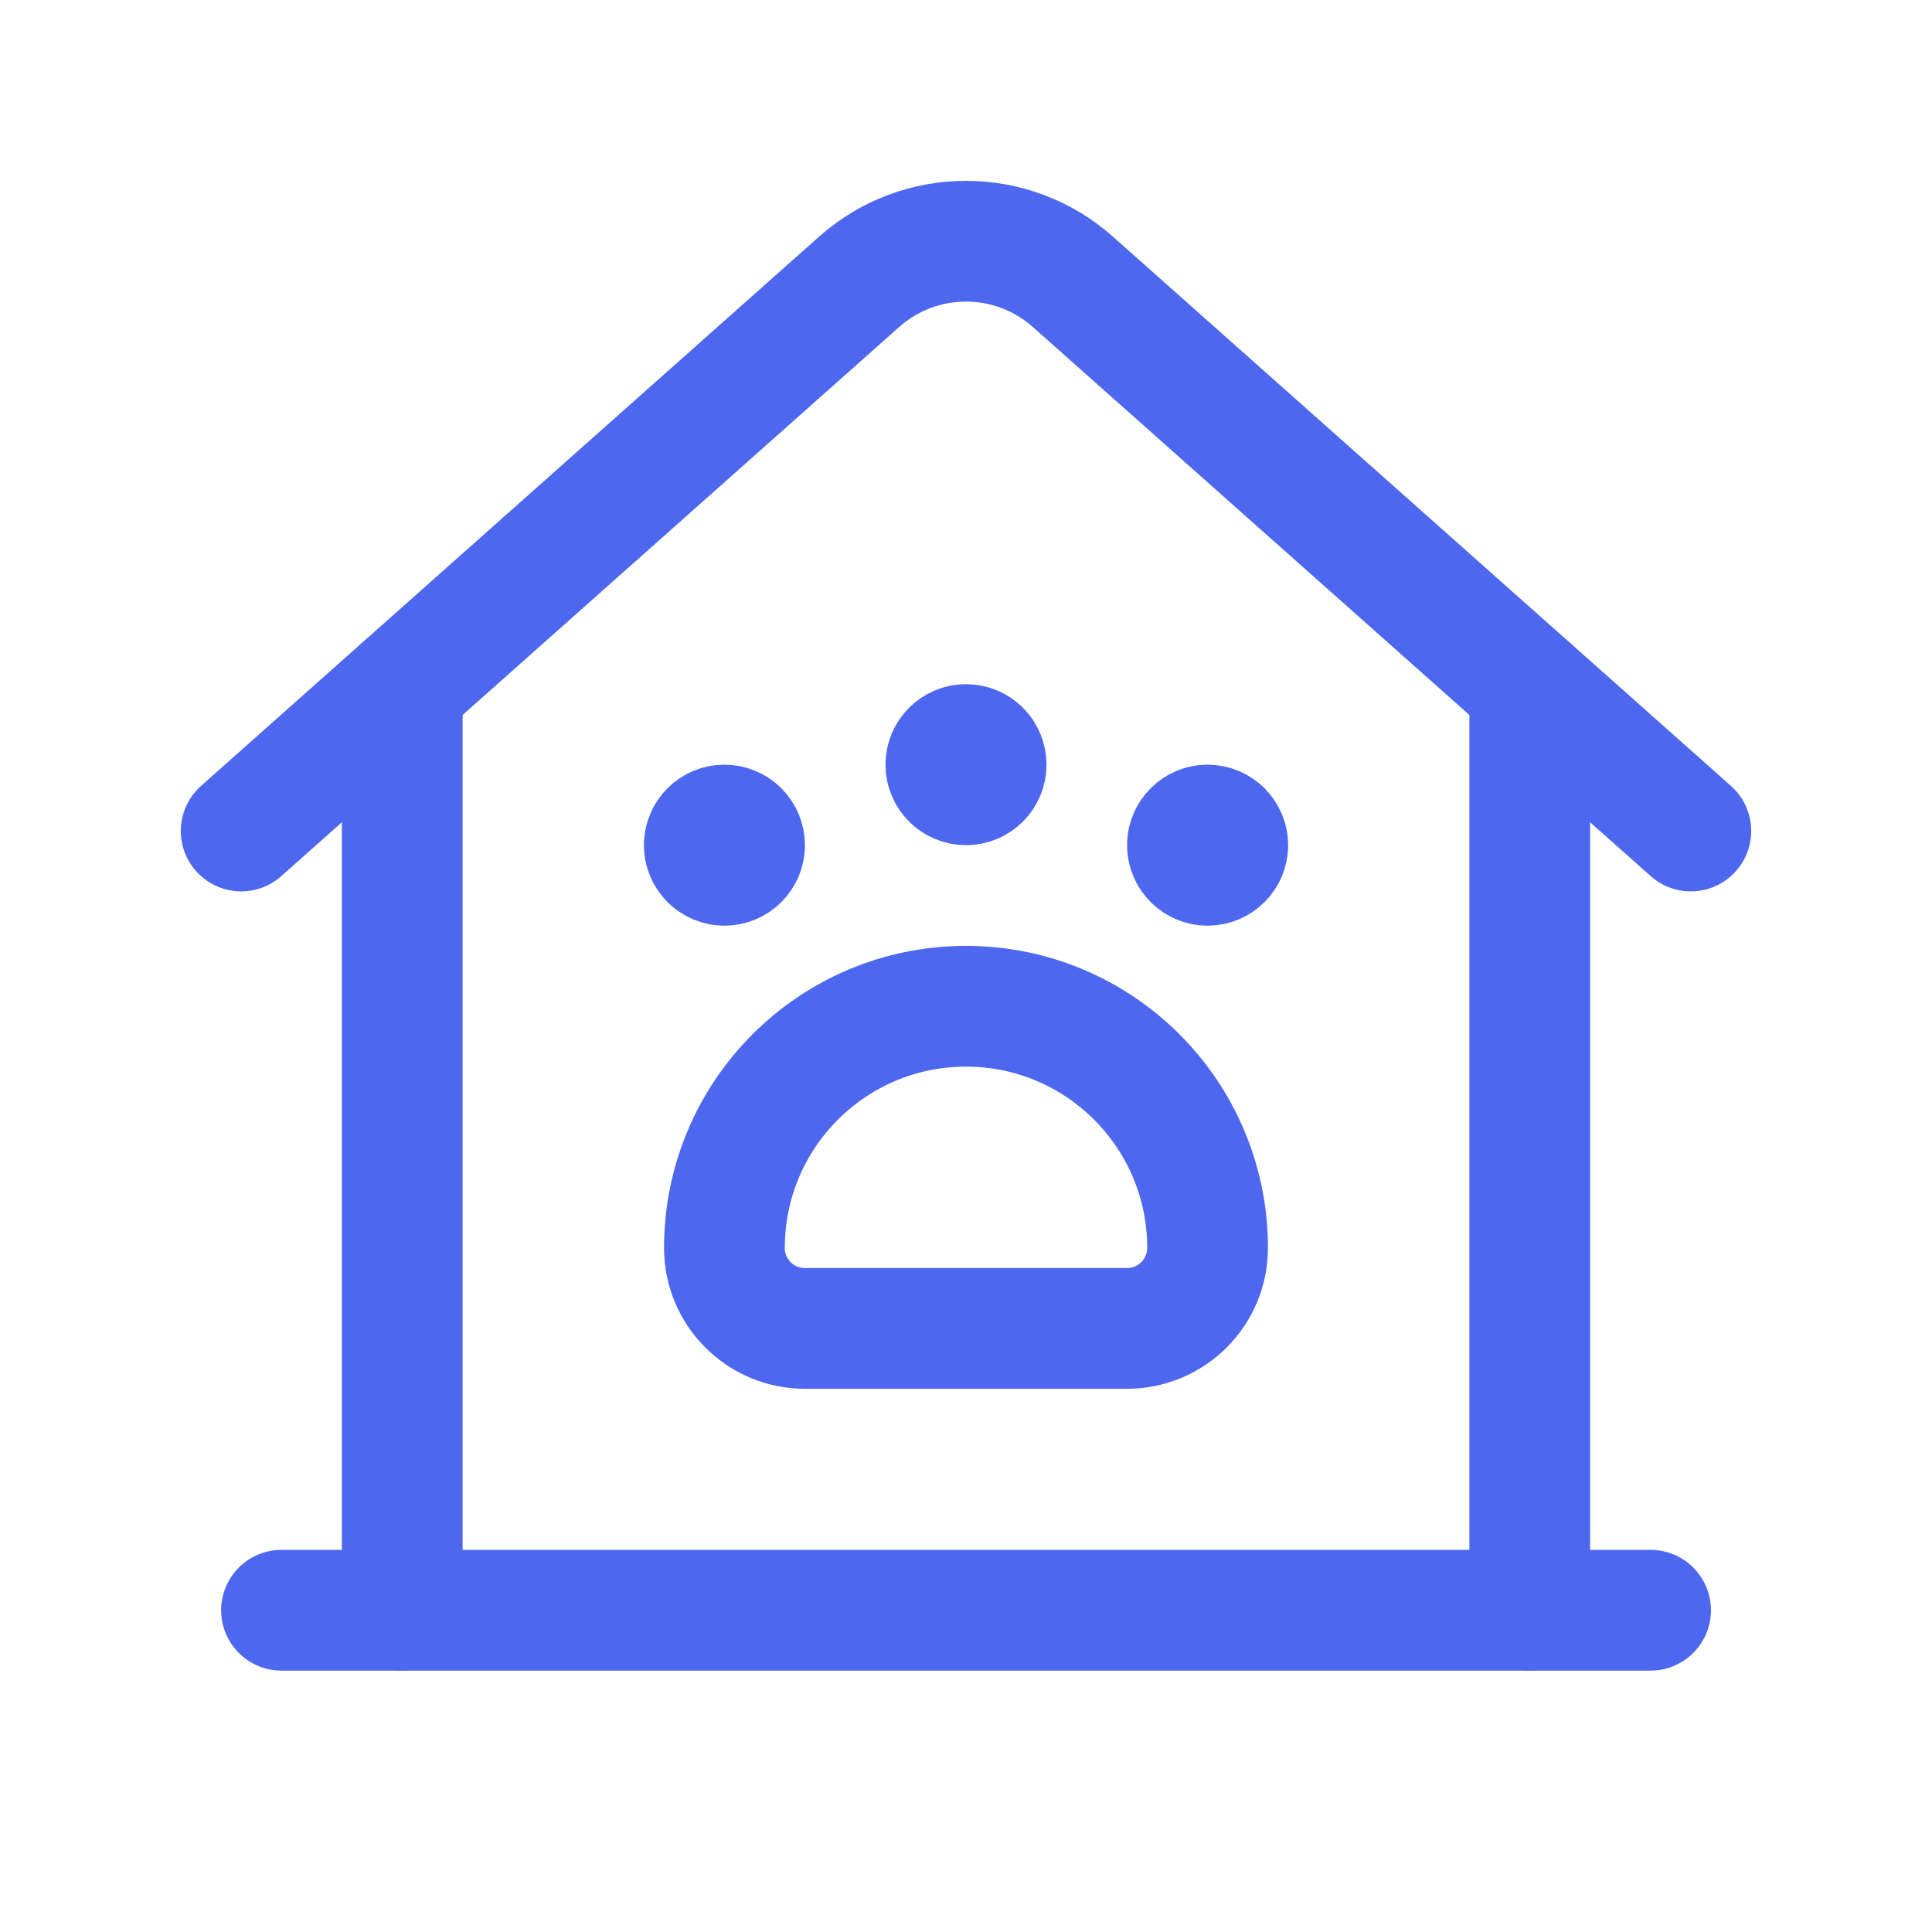
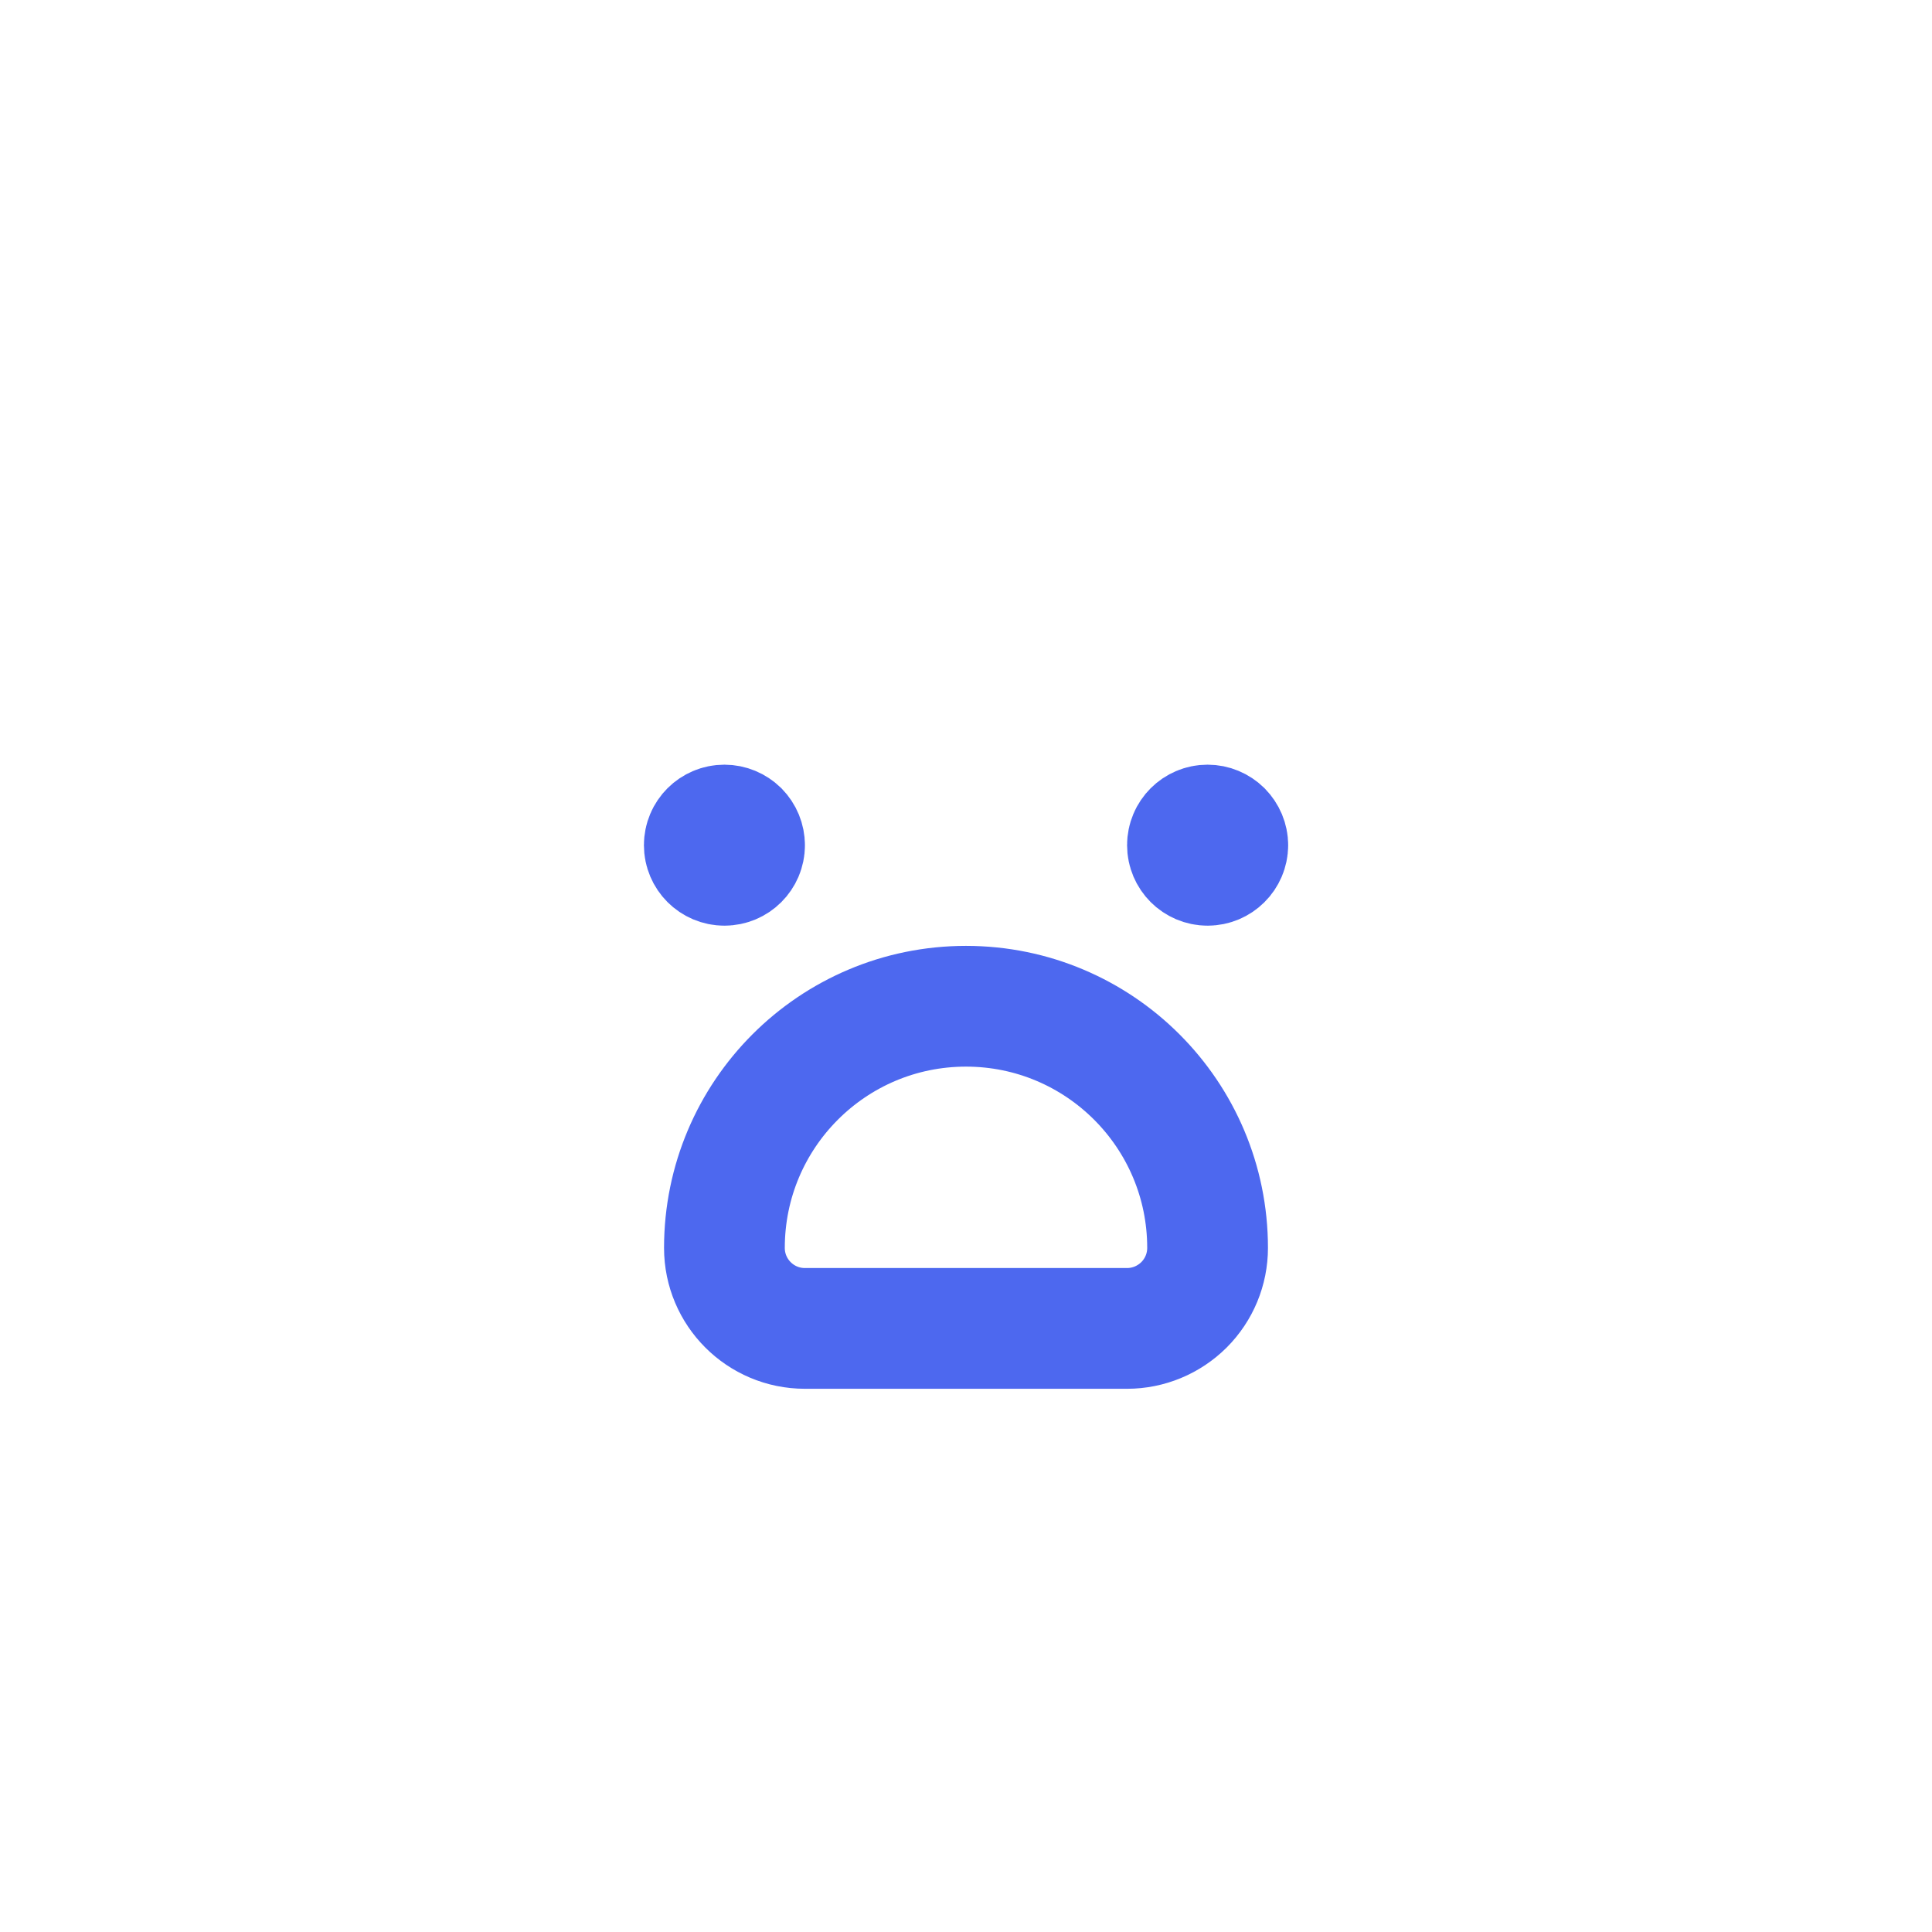
<svg xmlns="http://www.w3.org/2000/svg" width="24" height="24" viewBox="0 0 24 24" fill="none">
-   <path d="M4.997 20.003V8.545" stroke="#4D68EF" stroke-width="1.5" stroke-linecap="round" stroke-linejoin="round" />
-   <path d="M19.003 8.545V20.003" stroke="#4D68EF" stroke-width="1.5" stroke-linecap="round" stroke-linejoin="round" />
-   <path d="M2.996 10.323L10.671 3.502C11.429 2.828 12.571 2.828 13.329 3.502L21.004 10.323" stroke="#4D68EF" stroke-width="1.5" stroke-linecap="round" stroke-linejoin="round" />
-   <path d="M3.497 20.003H20.504" stroke="#4D68EF" stroke-width="1.5" stroke-linecap="round" stroke-linejoin="round" />
  <path fill-rule="evenodd" clip-rule="evenodd" d="M12 12.5V12.5C13.657 12.5 15.001 13.844 15.001 15.502V15.502C15.001 15.767 14.896 16.021 14.708 16.209C14.52 16.396 14.266 16.502 14.001 16.502H9.999C9.446 16.502 8.999 16.054 8.999 15.502V15.502C8.999 13.844 10.342 12.5 12 12.5V12.5Z" stroke="#4D68EF" stroke-width="1.5" stroke-linecap="round" stroke-linejoin="round" />
-   <path d="M12.25 9.499C12.25 9.637 12.138 9.749 12 9.749C11.862 9.749 11.75 9.637 11.75 9.499C11.75 9.361 11.862 9.249 12 9.249C12.066 9.249 12.13 9.275 12.177 9.322C12.224 9.369 12.25 9.433 12.25 9.499" stroke="#4D68EF" stroke-width="1.5" stroke-linecap="round" stroke-linejoin="round" />
  <path d="M15.252 10.5C15.251 10.638 15.139 10.749 15.001 10.749C14.863 10.749 14.751 10.637 14.751 10.499C14.751 10.361 14.863 10.249 15.001 10.249C15.068 10.249 15.131 10.276 15.178 10.322C15.225 10.37 15.252 10.433 15.252 10.5" stroke="#4D68EF" stroke-width="1.5" stroke-linecap="round" stroke-linejoin="round" />
  <path d="M9.249 10.5C9.249 10.638 9.137 10.749 8.999 10.749C8.861 10.749 8.749 10.637 8.749 10.499C8.749 10.361 8.861 10.249 8.999 10.249C9.065 10.249 9.129 10.276 9.176 10.322C9.223 10.37 9.249 10.433 9.249 10.5" stroke="#4D68EF" stroke-width="1.5" stroke-linecap="round" stroke-linejoin="round" />
</svg>